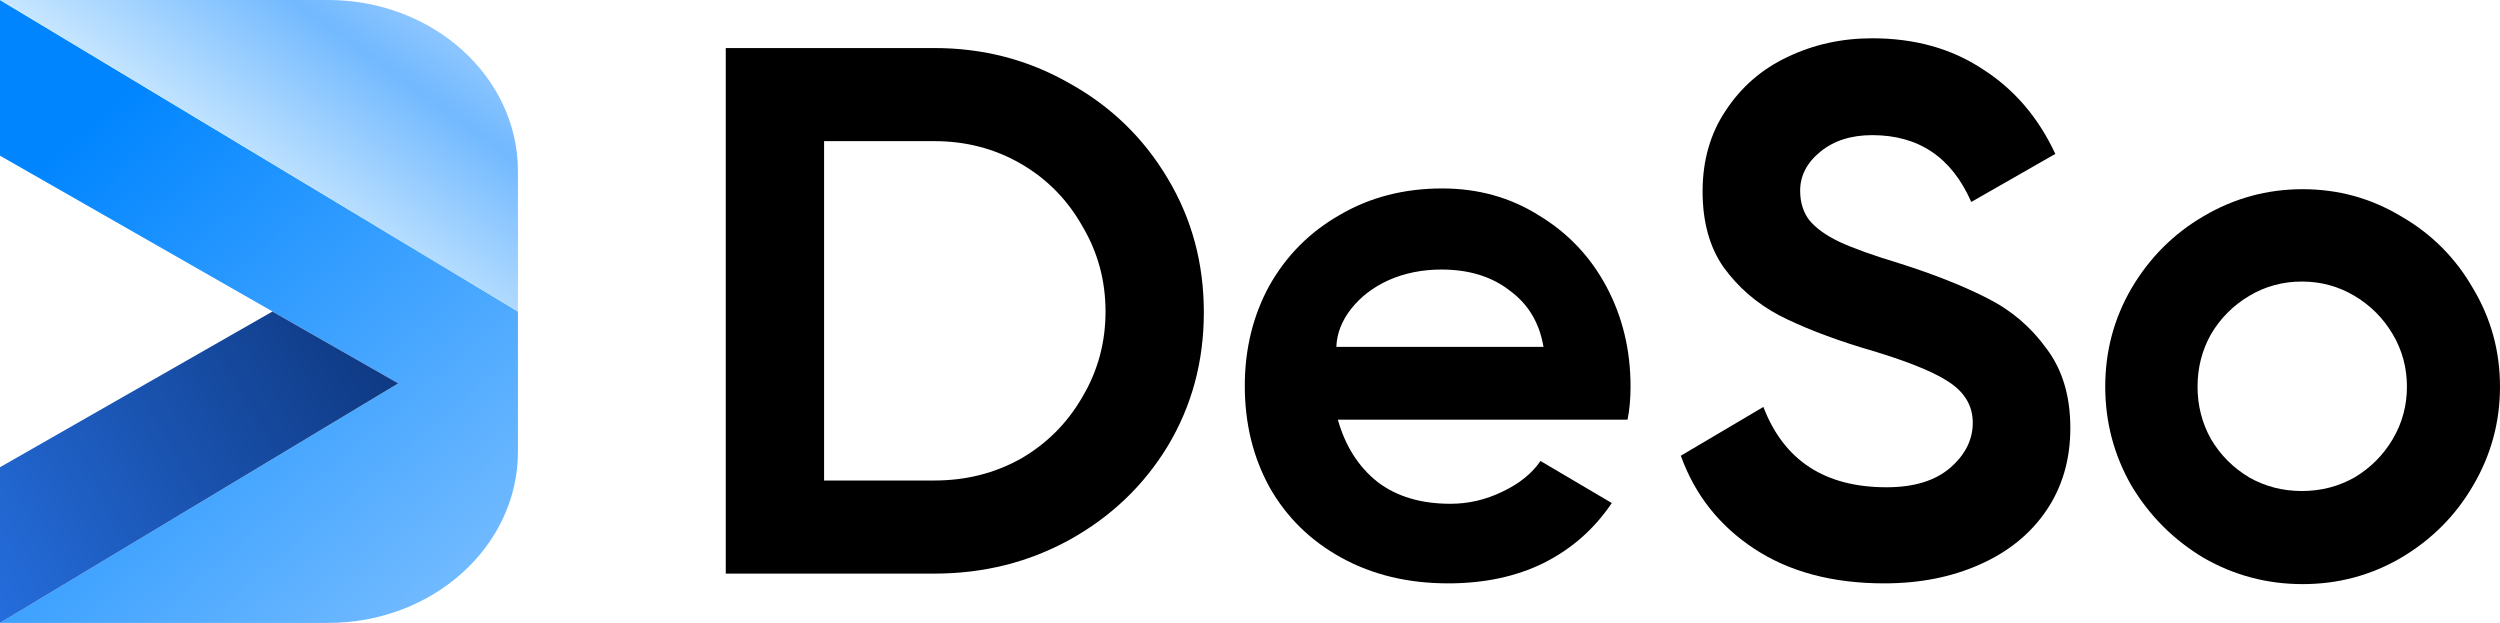
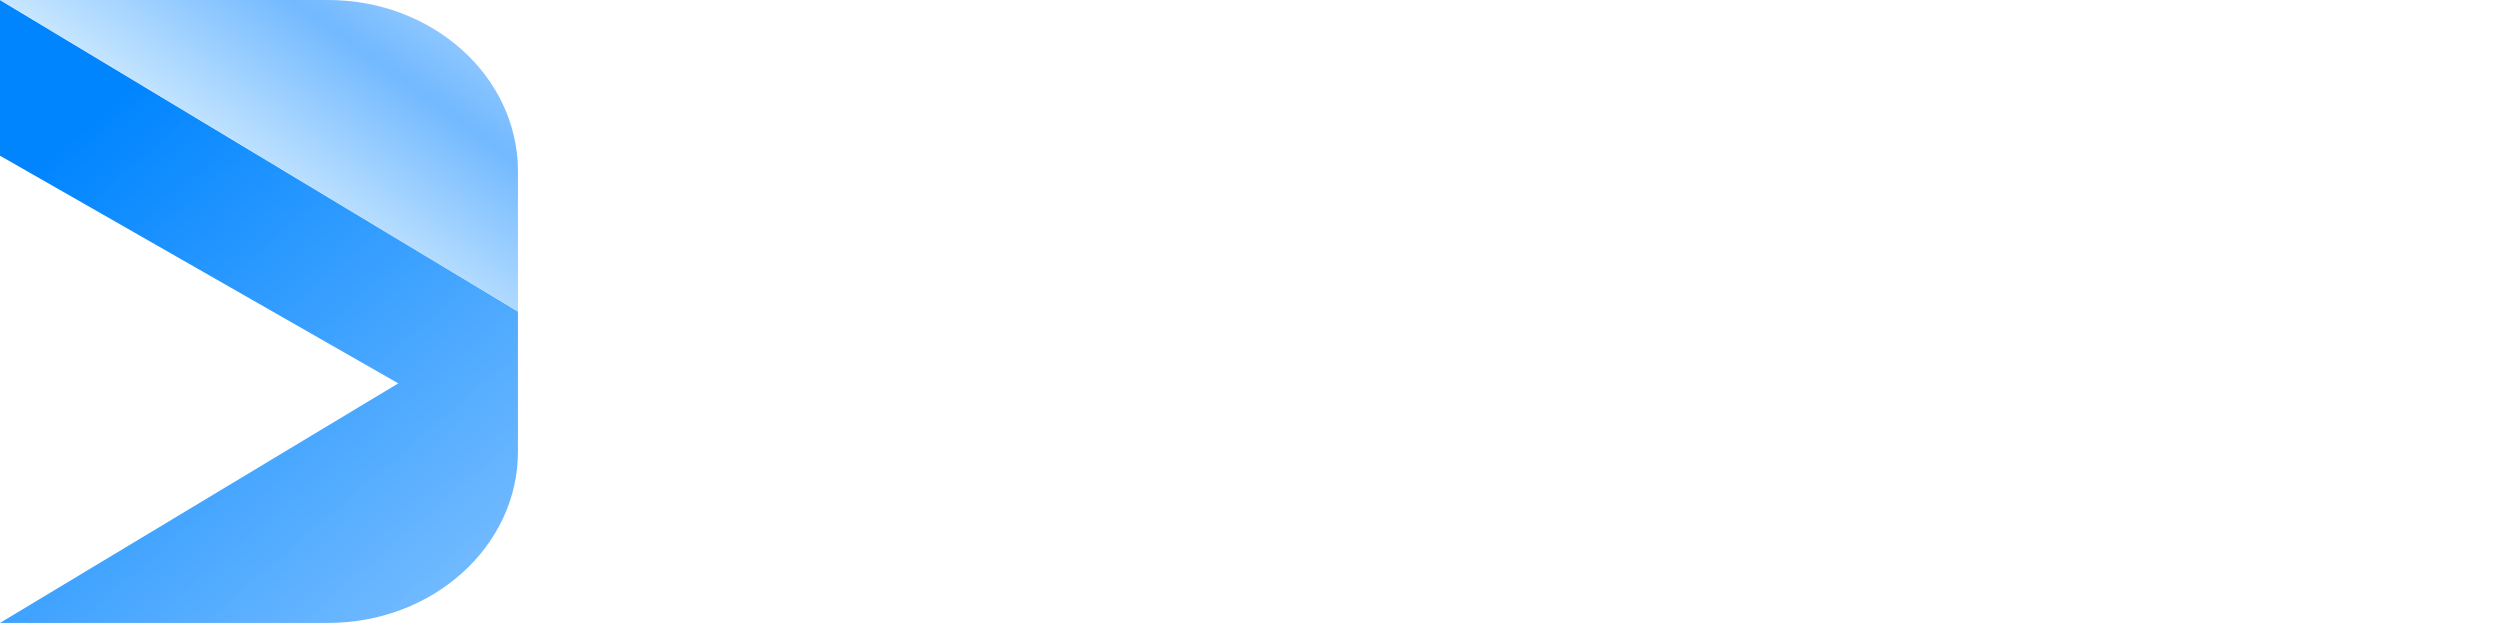
<svg xmlns="http://www.w3.org/2000/svg" width="4571" height="1139" viewBox="0 0 4571 1139" fill="none">
  <path d="M0.014 0V284.69L728.216 700.95L0.014 1138.93H600.01C791.723 1138.93 947 998.779 947 825.863V569.555L0.014 0Z" fill="url(#paint0_linear_3_20)" />
  <path d="M0.014 0L947 569.554V313.07C947 140.155 791.553 0 600.01 0H0.014Z" fill="url(#paint1_linear_3_20)" />
-   <path d="M498.181 569.558L0 854.248V1138.94L728.202 700.954L498.181 569.558Z" fill="url(#paint2_linear_3_20)" />
-   <path d="M1708.48 87.846C1798.13 87.846 1880.46 109.353 1955.48 152.366C2031.41 194.464 2091.33 252.578 2135.24 326.707C2179.15 399.921 2201.11 481.372 2201.11 571.059C2201.11 660.746 2179.15 742.197 2135.24 815.411C2091.33 887.71 2031.41 944.909 1955.48 987.007C1880.46 1028.19 1798.13 1048.78 1708.48 1048.78H1327V87.846H1708.48ZM1708.48 878.558C1766.11 878.558 1818.71 865.288 1866.28 838.748C1913.85 811.293 1951.36 773.771 1978.81 726.182C2007.17 678.592 2021.35 626.427 2021.35 569.686C2021.35 512.945 2007.17 460.78 1978.81 413.191C1951.36 364.687 1913.85 326.707 1866.28 299.252C1818.71 271.796 1766.11 258.069 1708.48 258.069H1506.76V878.558H1708.48Z" fill="black" />
-   <path d="M2636.87 344.553C2702.74 344.553 2761.75 361.026 2813.89 393.973C2866.95 426.004 2908.12 469.475 2937.39 524.385C2966.66 579.296 2981.3 640.155 2981.3 706.963C2981.3 728.927 2979.47 749.061 2975.81 767.365H2446.13C2459.86 815.869 2484.1 853.849 2518.86 881.304C2553.62 907.844 2597.99 921.114 2651.97 921.114C2684.9 921.114 2716.46 913.793 2746.65 899.15C2777.75 884.507 2801.08 865.746 2816.63 842.867L2947 919.741C2914.98 967.331 2873.35 1003.94 2822.12 1029.56C2771.81 1054.27 2713.72 1066.63 2647.85 1066.63C2574.67 1066.63 2509.71 1051.07 2452.99 1019.95C2396.28 988.837 2352.37 945.824 2321.26 890.913C2291.07 836.003 2275.98 774.228 2275.98 705.59C2275.98 637.867 2291.07 576.55 2321.26 521.64C2352.37 466.729 2395.36 423.716 2450.25 392.6C2505.14 360.569 2567.35 344.553 2636.87 344.553ZM2822.12 634.206C2814.8 590.278 2794.22 555.959 2760.37 531.249C2727.44 505.624 2685.82 492.812 2635.5 492.812C2600.74 492.812 2568.72 499.218 2539.45 512.03C2511.09 524.843 2488.22 542.231 2470.83 564.195C2453.45 586.16 2444.3 609.497 2443.39 634.206H2822.12Z" fill="black" />
-   <path d="M3445.09 1066.63C3350.87 1066.63 3271.73 1045.58 3207.7 1003.48C3143.66 961.382 3098.83 904.641 3073.22 833.257L3224.16 744.027C3261.67 841.951 3336.69 890.913 3449.21 890.913C3499.52 890.913 3538.4 879.016 3565.85 855.221C3593.29 831.427 3607.01 803.972 3607.01 772.856C3607.01 741.74 3591.92 716.572 3561.73 697.354C3532.46 678.135 3479.85 657.543 3403.92 635.579C3344.46 617.276 3294.15 597.599 3252.98 576.55C3211.81 554.586 3177.96 525.3 3151.44 488.693C3125.82 452.086 3113.01 405.87 3113.01 350.044C3113.01 293.303 3127.19 243.884 3155.55 201.785C3183.91 158.772 3221.42 126.283 3268.07 104.319C3315.64 81.44 3367.33 70 3423.14 70C3500.89 70 3568.13 88.761 3624.85 126.283C3682.49 162.89 3726.85 214.598 3757.96 281.406L3604.27 369.263C3568.59 287.812 3508.21 247.087 3423.14 247.087C3384.71 247.087 3353.15 257.154 3328.45 277.288C3303.75 297.421 3291.4 321.216 3291.4 348.671C3291.4 369.72 3296.89 387.566 3307.87 402.209C3319.76 416.852 3338.06 430.122 3362.76 442.019C3388.37 453.917 3425.42 467.187 3473.91 481.829C3537.03 501.963 3590.09 523.012 3633.09 544.977C3677 566.941 3713.13 597.599 3741.49 636.952C3770.77 675.389 3785.4 723.894 3785.4 782.465C3785.4 840.121 3770.77 890.456 3741.49 933.469C3712.22 976.482 3671.51 1009.43 3619.36 1032.31C3568.13 1055.19 3510.04 1066.63 3445.09 1066.63Z" fill="black" />
-   <path d="M4210.11 1068C4145.15 1068 4084.78 1051.98 4028.97 1019.95C3974.08 987.007 3930.17 943.078 3897.24 888.168C3865.22 832.342 3849.21 771.94 3849.21 706.963C3849.21 641.985 3865.22 582.041 3897.24 527.131C3930.17 471.305 3974.08 427.376 4028.97 395.345C4084.78 362.399 4145.15 345.926 4210.11 345.926C4275.06 345.926 4334.98 362.399 4389.87 395.345C4445.67 427.376 4489.58 471.305 4521.6 527.131C4554.53 582.041 4571 641.985 4571 706.963C4571 771.94 4554.53 832.342 4521.6 888.168C4489.58 943.078 4445.67 987.007 4389.87 1019.95C4334.98 1051.98 4275.06 1068 4210.11 1068ZM4208.73 897.777C4243.5 897.777 4275.51 889.541 4304.79 873.067C4334.06 855.679 4357.39 832.342 4374.77 803.056C4392.15 773.771 4400.84 741.74 4400.84 706.963C4400.84 672.186 4392.15 640.155 4374.77 610.869C4357.39 581.584 4334.06 558.247 4304.79 540.858C4275.51 523.47 4243.5 514.776 4208.73 514.776C4173.97 514.776 4141.95 523.47 4112.68 540.858C4083.4 558.247 4060.08 581.584 4042.69 610.869C4026.23 640.155 4017.99 672.186 4017.99 706.963C4017.99 741.74 4026.23 773.771 4042.69 803.056C4060.08 832.342 4083.4 855.679 4112.68 873.067C4141.95 889.541 4173.97 897.777 4208.73 897.777Z" fill="black" />
  <defs>
    <linearGradient id="paint0_linear_3_20" x1="131.001" y1="249" x2="917.503" y2="1165.12" gradientUnits="userSpaceOnUse">
      <stop stop-color="#0085FF" />
      <stop offset="1" stop-color="#7EC0FF" />
    </linearGradient>
    <linearGradient id="paint1_linear_3_20" x1="511.001" y1="393" x2="821.09" y2="-38.625" gradientUnits="userSpaceOnUse">
      <stop stop-color="#CEEAFF" />
      <stop offset="0.627" stop-color="#72B9FF" />
      <stop offset="1" stop-color="#63B1FF" stop-opacity="0.58" />
    </linearGradient>
    <linearGradient id="paint2_linear_3_20" x1="-157" y1="1113" x2="907.884" y2="498.246" gradientUnits="userSpaceOnUse">
      <stop stop-color="#2875EA" />
      <stop offset="1" stop-color="#082967" />
      <stop offset="1" stop-color="#0038FF" />
    </linearGradient>
  </defs>
</svg>